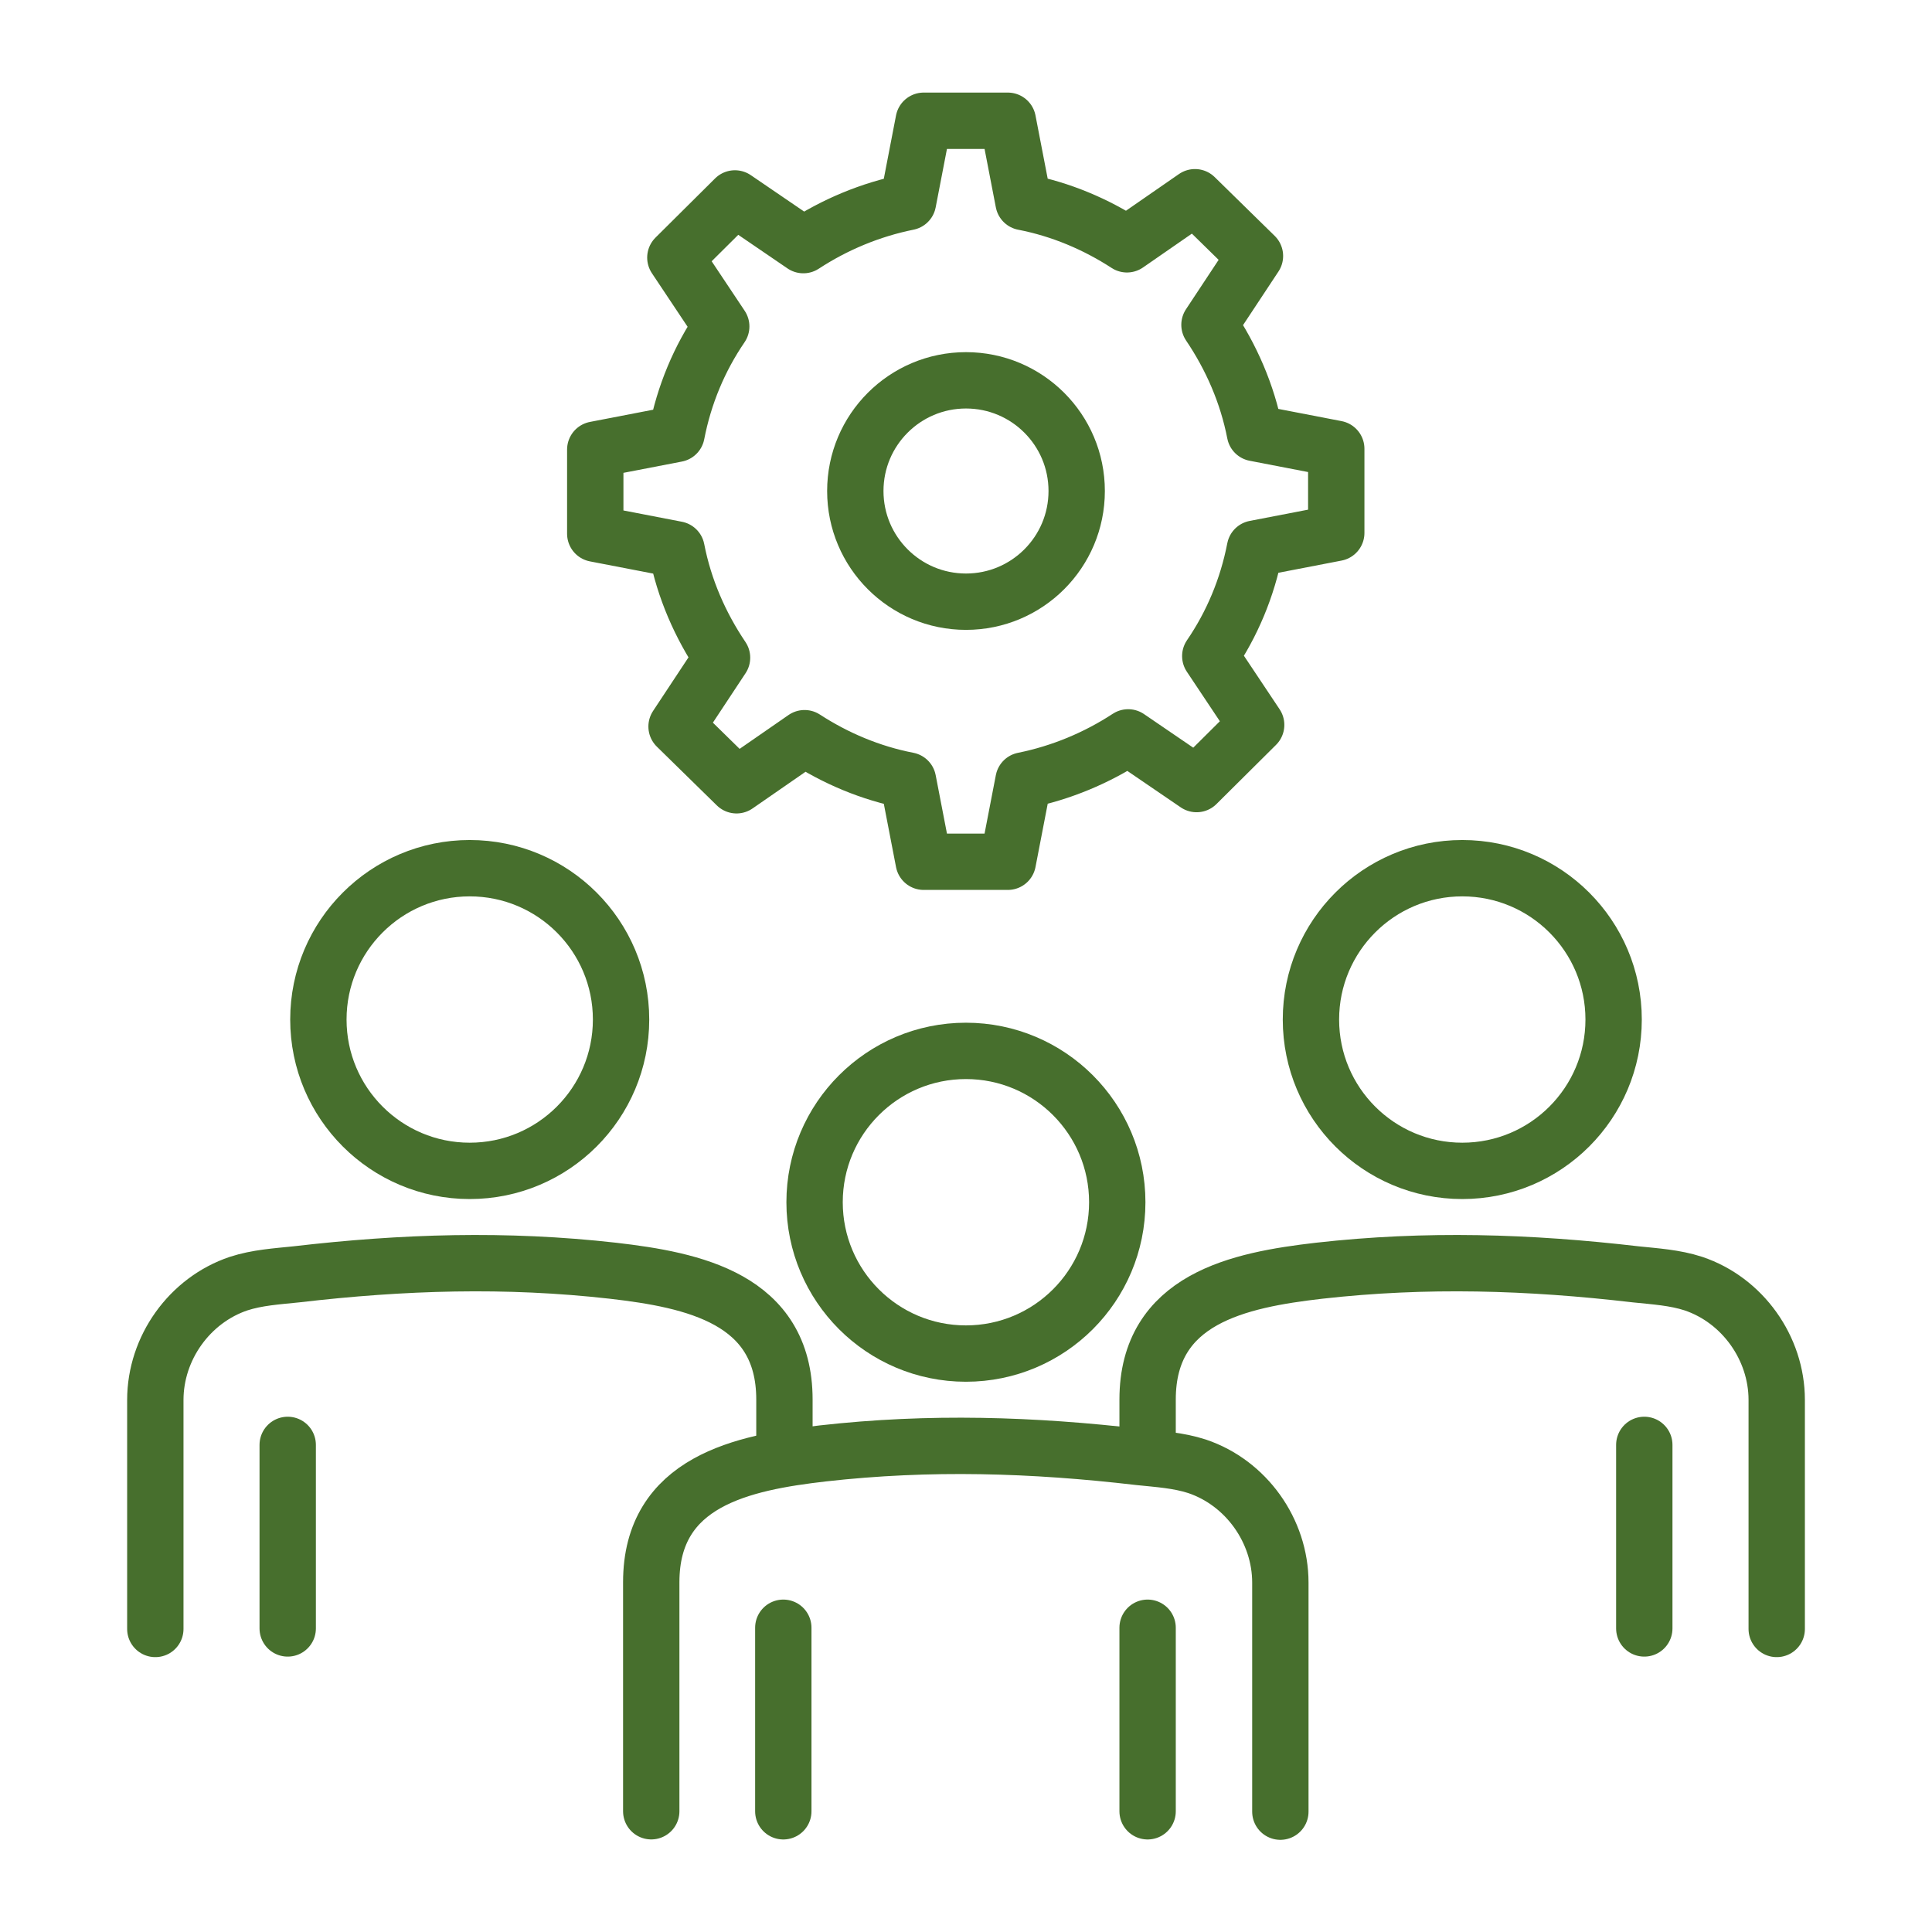
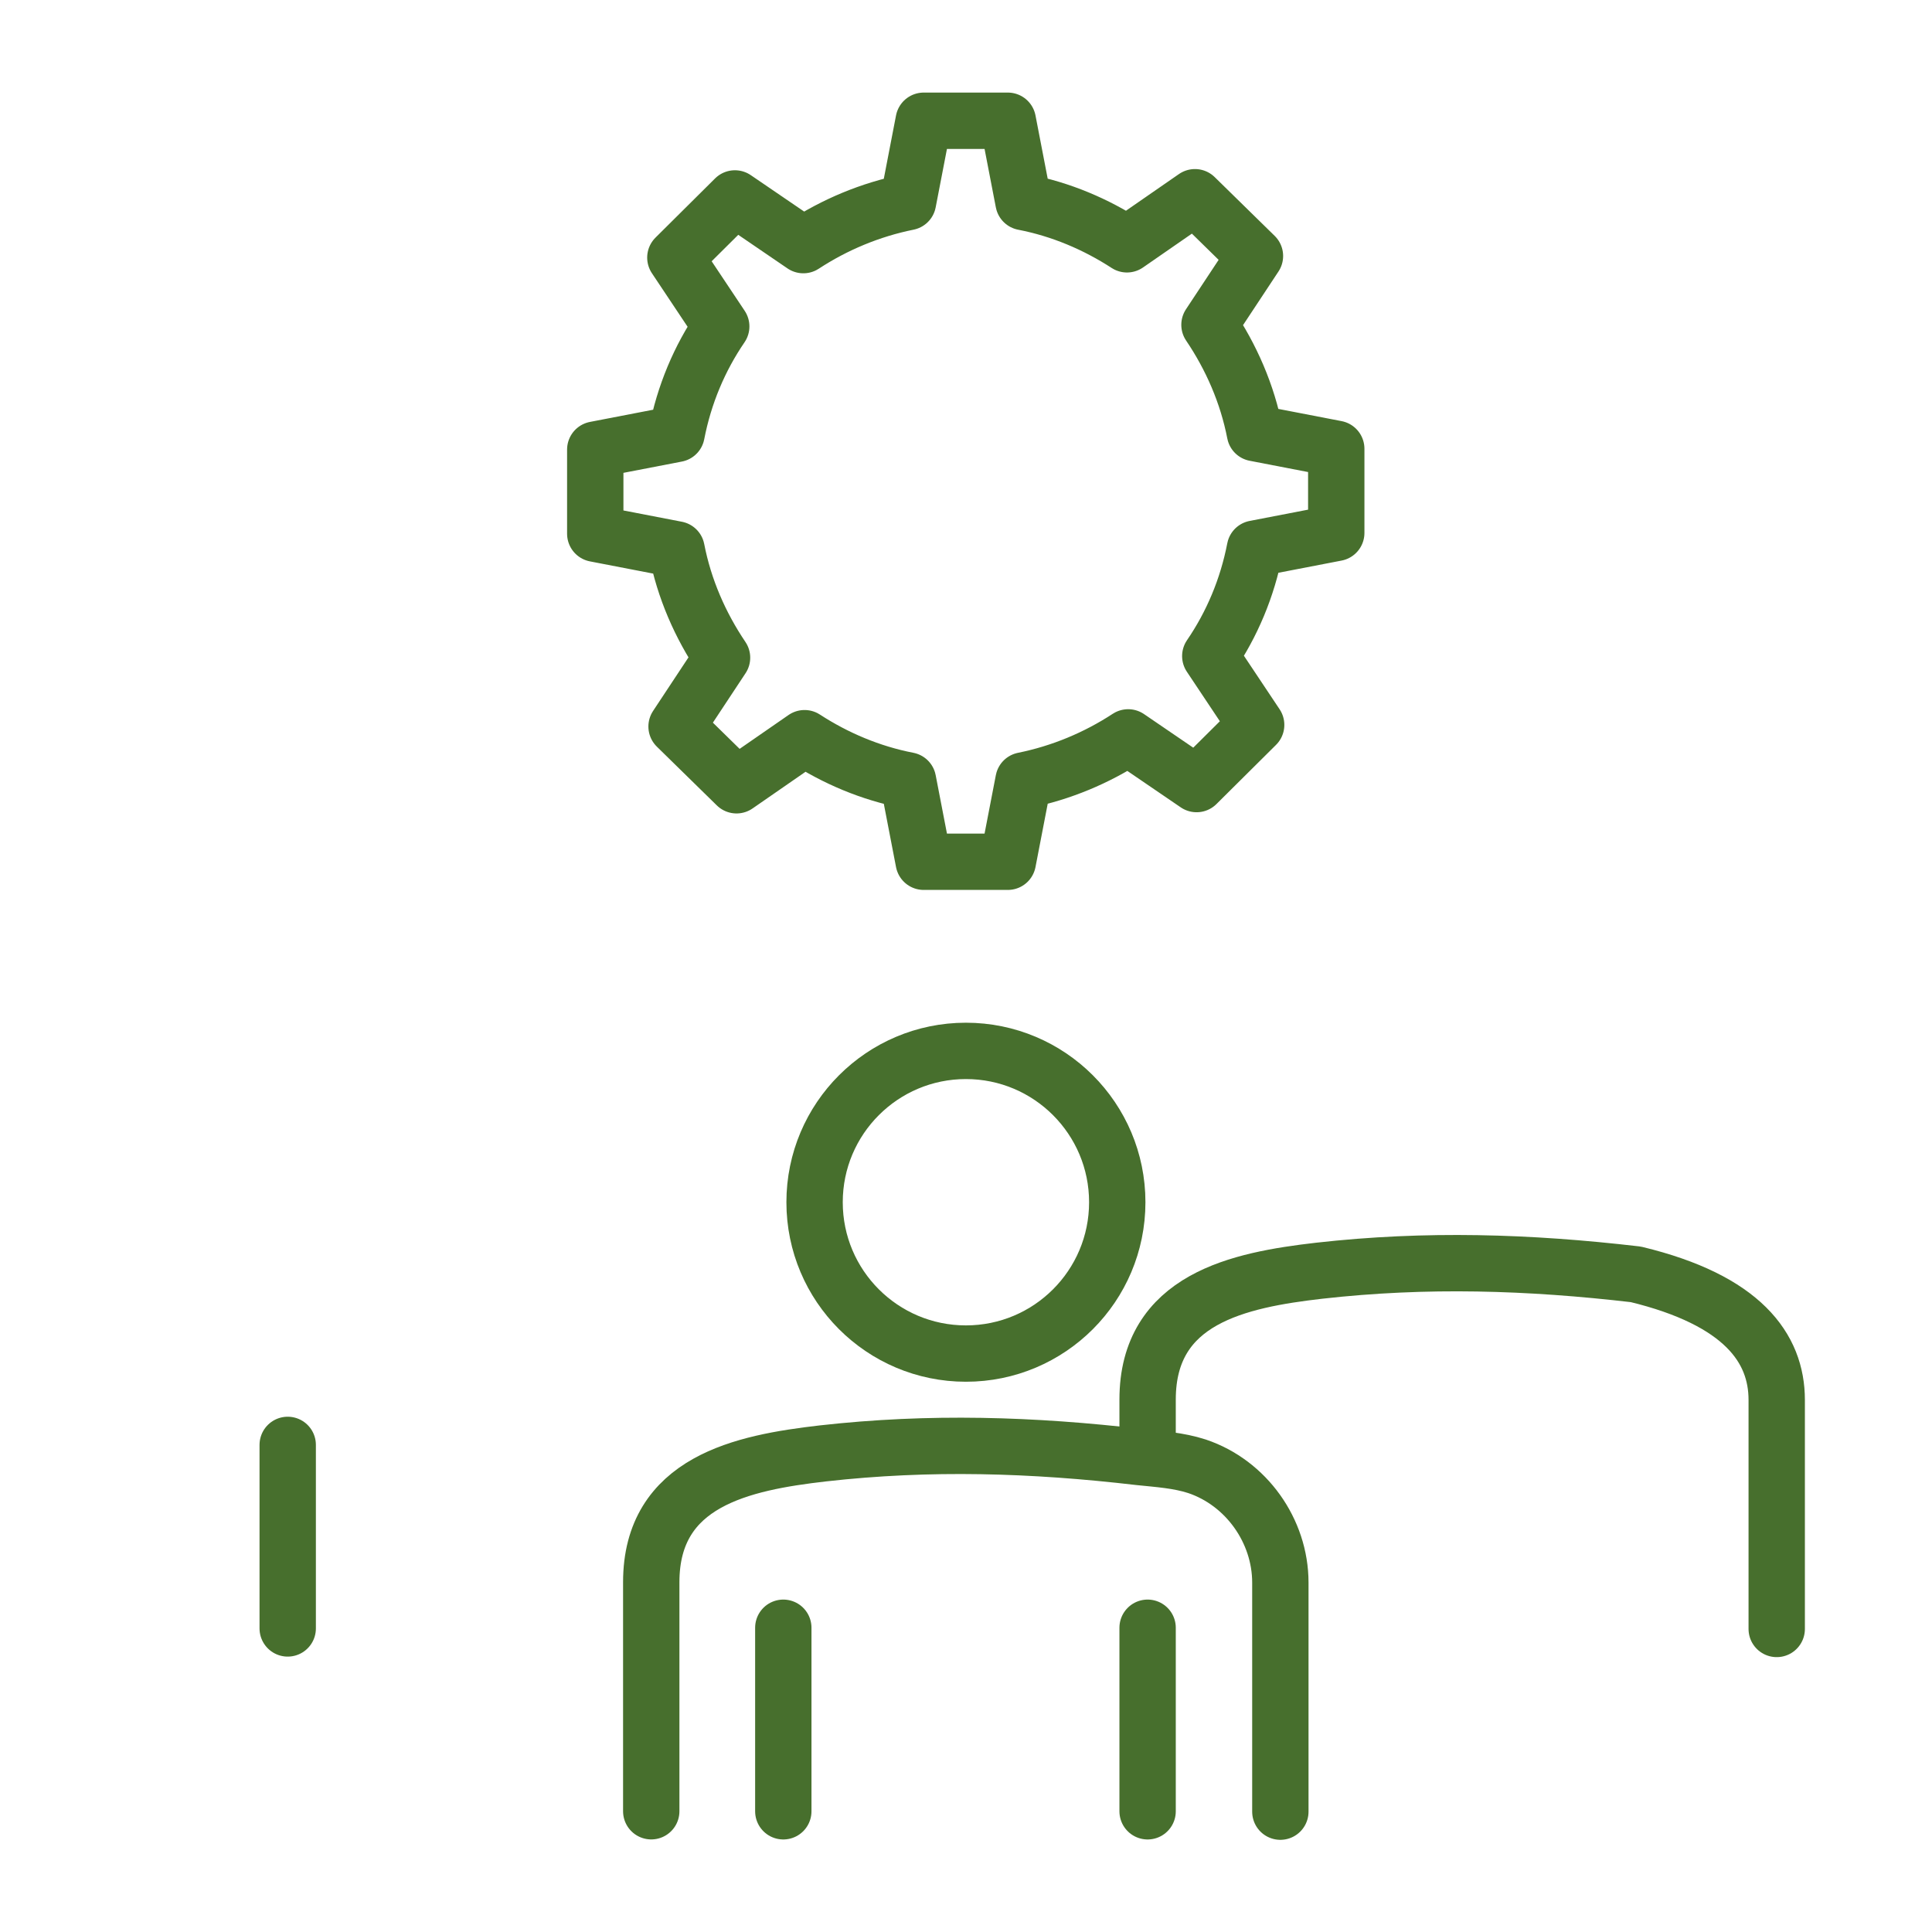
<svg xmlns="http://www.w3.org/2000/svg" width="48" height="48" viewBox="0 0 48 48" fill="none">
  <path d="M33.199 13.24V11.15L31.179 10.76C30.989 9.78 30.589 8.87 30.049 8.07L31.179 6.36L29.689 4.9L27.999 6.07C27.229 5.57 26.359 5.2 25.429 5.02L25.039 3H22.949L22.559 5.02C21.619 5.21 20.739 5.58 19.959 6.09L18.259 4.93L16.779 6.4L17.919 8.11C17.379 8.9 16.999 9.8 16.809 10.78L14.789 11.17V13.26L16.809 13.65C16.999 14.63 17.399 15.54 17.939 16.34L16.809 18.05L18.299 19.51L19.989 18.34C20.759 18.84 21.629 19.21 22.559 19.39L22.949 21.41H25.039L25.429 19.39C26.369 19.2 27.249 18.83 28.029 18.32L29.729 19.48L31.209 18.01L30.069 16.3C30.609 15.51 30.989 14.61 31.179 13.63L33.199 13.24Z" stroke="#476F2D" stroke-width="1.4" stroke-linecap="round" stroke-linejoin="round" />
-   <path d="M24 14.949C25.519 14.949 26.75 13.718 26.75 12.199C26.75 10.68 25.519 9.449 24 9.449C22.481 9.449 21.25 10.68 21.25 12.199C21.25 13.718 22.481 14.949 24 14.949Z" stroke="#476F2D" stroke-width="1.4" stroke-linecap="round" stroke-linejoin="round" />
  <path d="M16.18 45V39.31C16.18 36.8 18.45 36.34 20.44 36.11C23.1 35.81 25.65 35.89 28.31 36.2C28.79 36.25 29.28 36.28 29.74 36.43C30.96 36.84 31.81 38.03 31.81 39.32V45.01" stroke="#476F2D" stroke-width="1.4" stroke-linecap="round" stroke-linejoin="round" />
  <path d="M19.461 40.441V45.001" stroke="#476F2D" stroke-width="1.4" stroke-linecap="round" stroke-linejoin="round" />
  <path d="M28.512 40.441V45.001" stroke="#476F2D" stroke-width="1.4" stroke-linecap="round" stroke-linejoin="round" />
  <path d="M23.998 33.629C26.075 33.629 27.758 31.946 27.758 29.869C27.758 27.793 26.075 26.109 23.998 26.109C21.922 26.109 20.238 27.793 20.238 29.869C20.238 31.946 21.922 33.629 23.998 33.629Z" stroke="#476F2D" stroke-width="1.4" stroke-linecap="round" stroke-linejoin="round" />
-   <path d="M28.512 35.901V34.771C28.512 32.261 30.782 31.801 32.772 31.571C35.432 31.271 37.982 31.351 40.642 31.661C41.122 31.711 41.612 31.741 42.072 31.891C43.292 32.301 44.142 33.491 44.142 34.781V40.471" stroke="#476F2D" stroke-width="1.4" stroke-linecap="round" stroke-linejoin="round" />
-   <path d="M40.852 35.898V40.458" stroke="#476F2D" stroke-width="1.4" stroke-linecap="round" stroke-linejoin="round" />
-   <path d="M36.33 29.09C38.407 29.09 40.09 27.407 40.09 25.33C40.09 23.254 38.407 21.57 36.33 21.57C34.254 21.57 32.57 23.254 32.57 25.33C32.57 27.407 34.254 29.09 36.33 29.09Z" stroke="#476F2D" stroke-width="1.4" stroke-linecap="round" stroke-linejoin="round" />
-   <path d="M19.489 35.901V34.771C19.489 32.261 17.219 31.801 15.229 31.571C12.569 31.271 10.019 31.351 7.359 31.661C6.879 31.711 6.389 31.741 5.929 31.891C4.709 32.301 3.859 33.491 3.859 34.781V40.471" stroke="#476F2D" stroke-width="1.4" stroke-linecap="round" stroke-linejoin="round" />
+   <path d="M28.512 35.901V34.771C28.512 32.261 30.782 31.801 32.772 31.571C35.432 31.271 37.982 31.351 40.642 31.661C43.292 32.301 44.142 33.491 44.142 34.781V40.471" stroke="#476F2D" stroke-width="1.4" stroke-linecap="round" stroke-linejoin="round" />
  <path d="M7.148 35.898V40.458" stroke="#476F2D" stroke-width="1.4" stroke-linecap="round" stroke-linejoin="round" />
-   <path d="M11.67 29.09C13.747 29.09 15.43 27.407 15.43 25.33C15.43 23.254 13.747 21.57 11.67 21.57C9.594 21.57 7.91 23.254 7.91 25.33C7.91 27.407 9.594 29.09 11.67 29.09Z" stroke="#476F2D" stroke-width="1.4" stroke-linecap="round" stroke-linejoin="round" />
</svg>